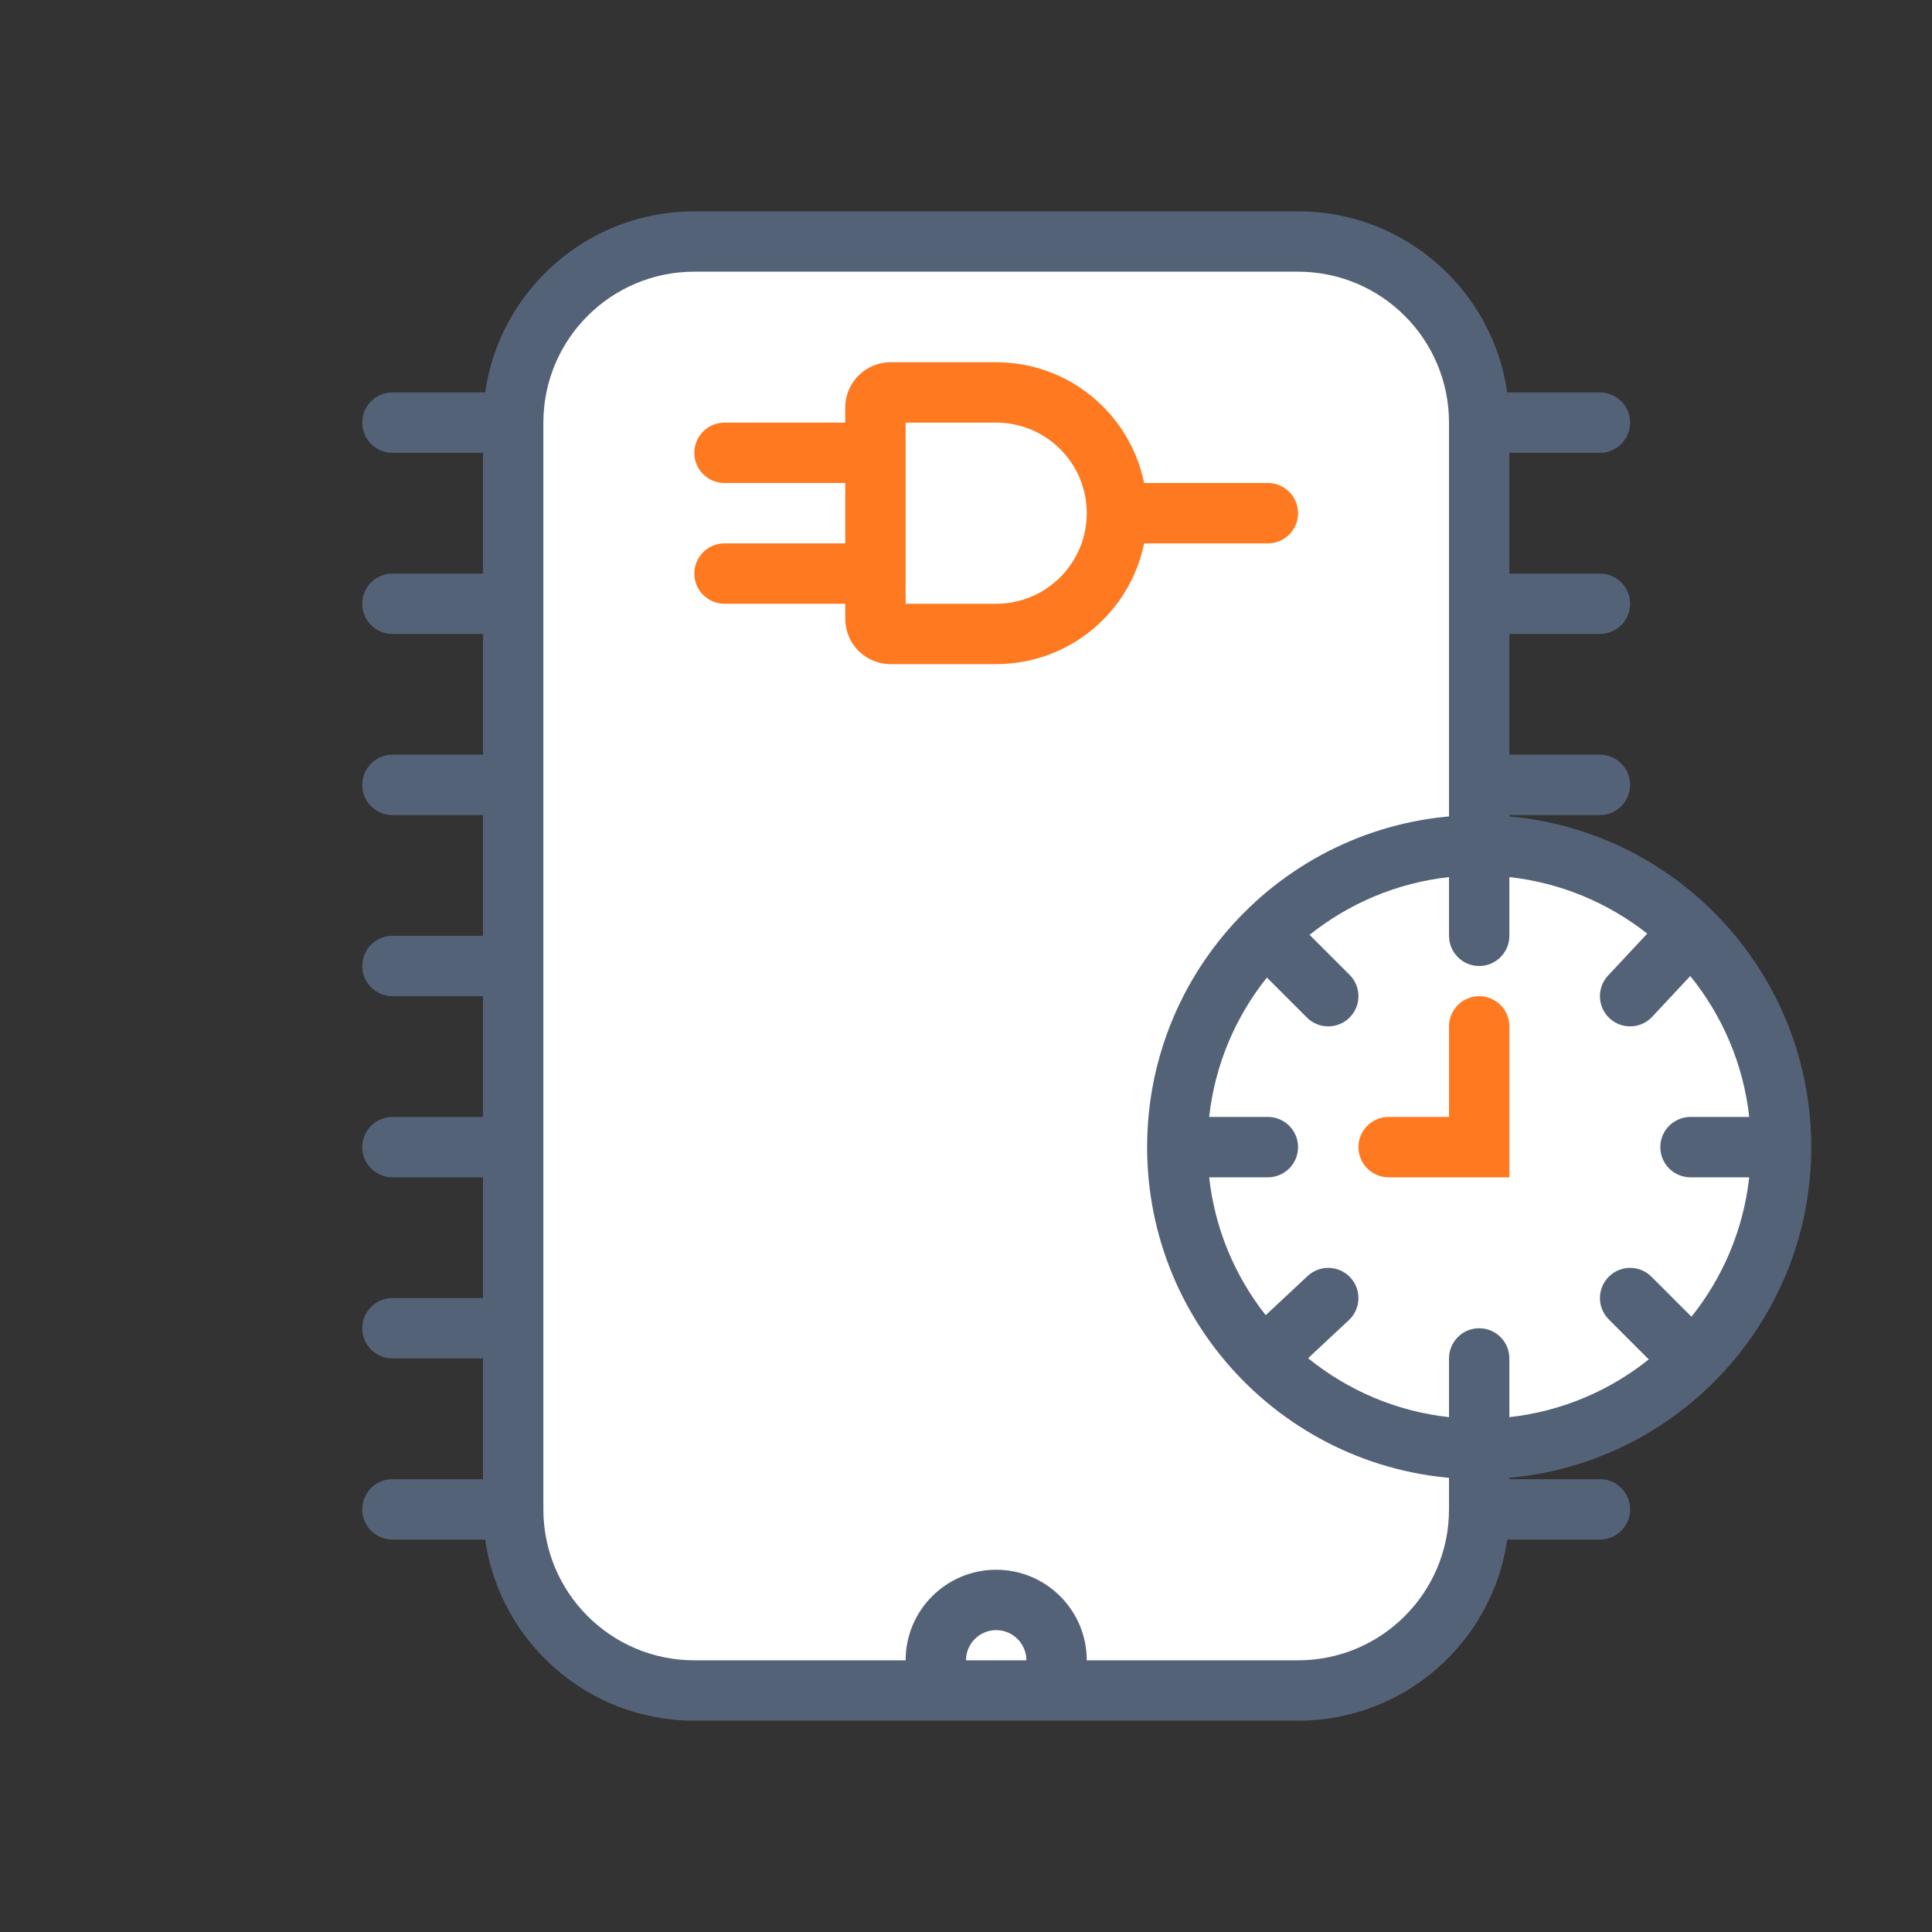
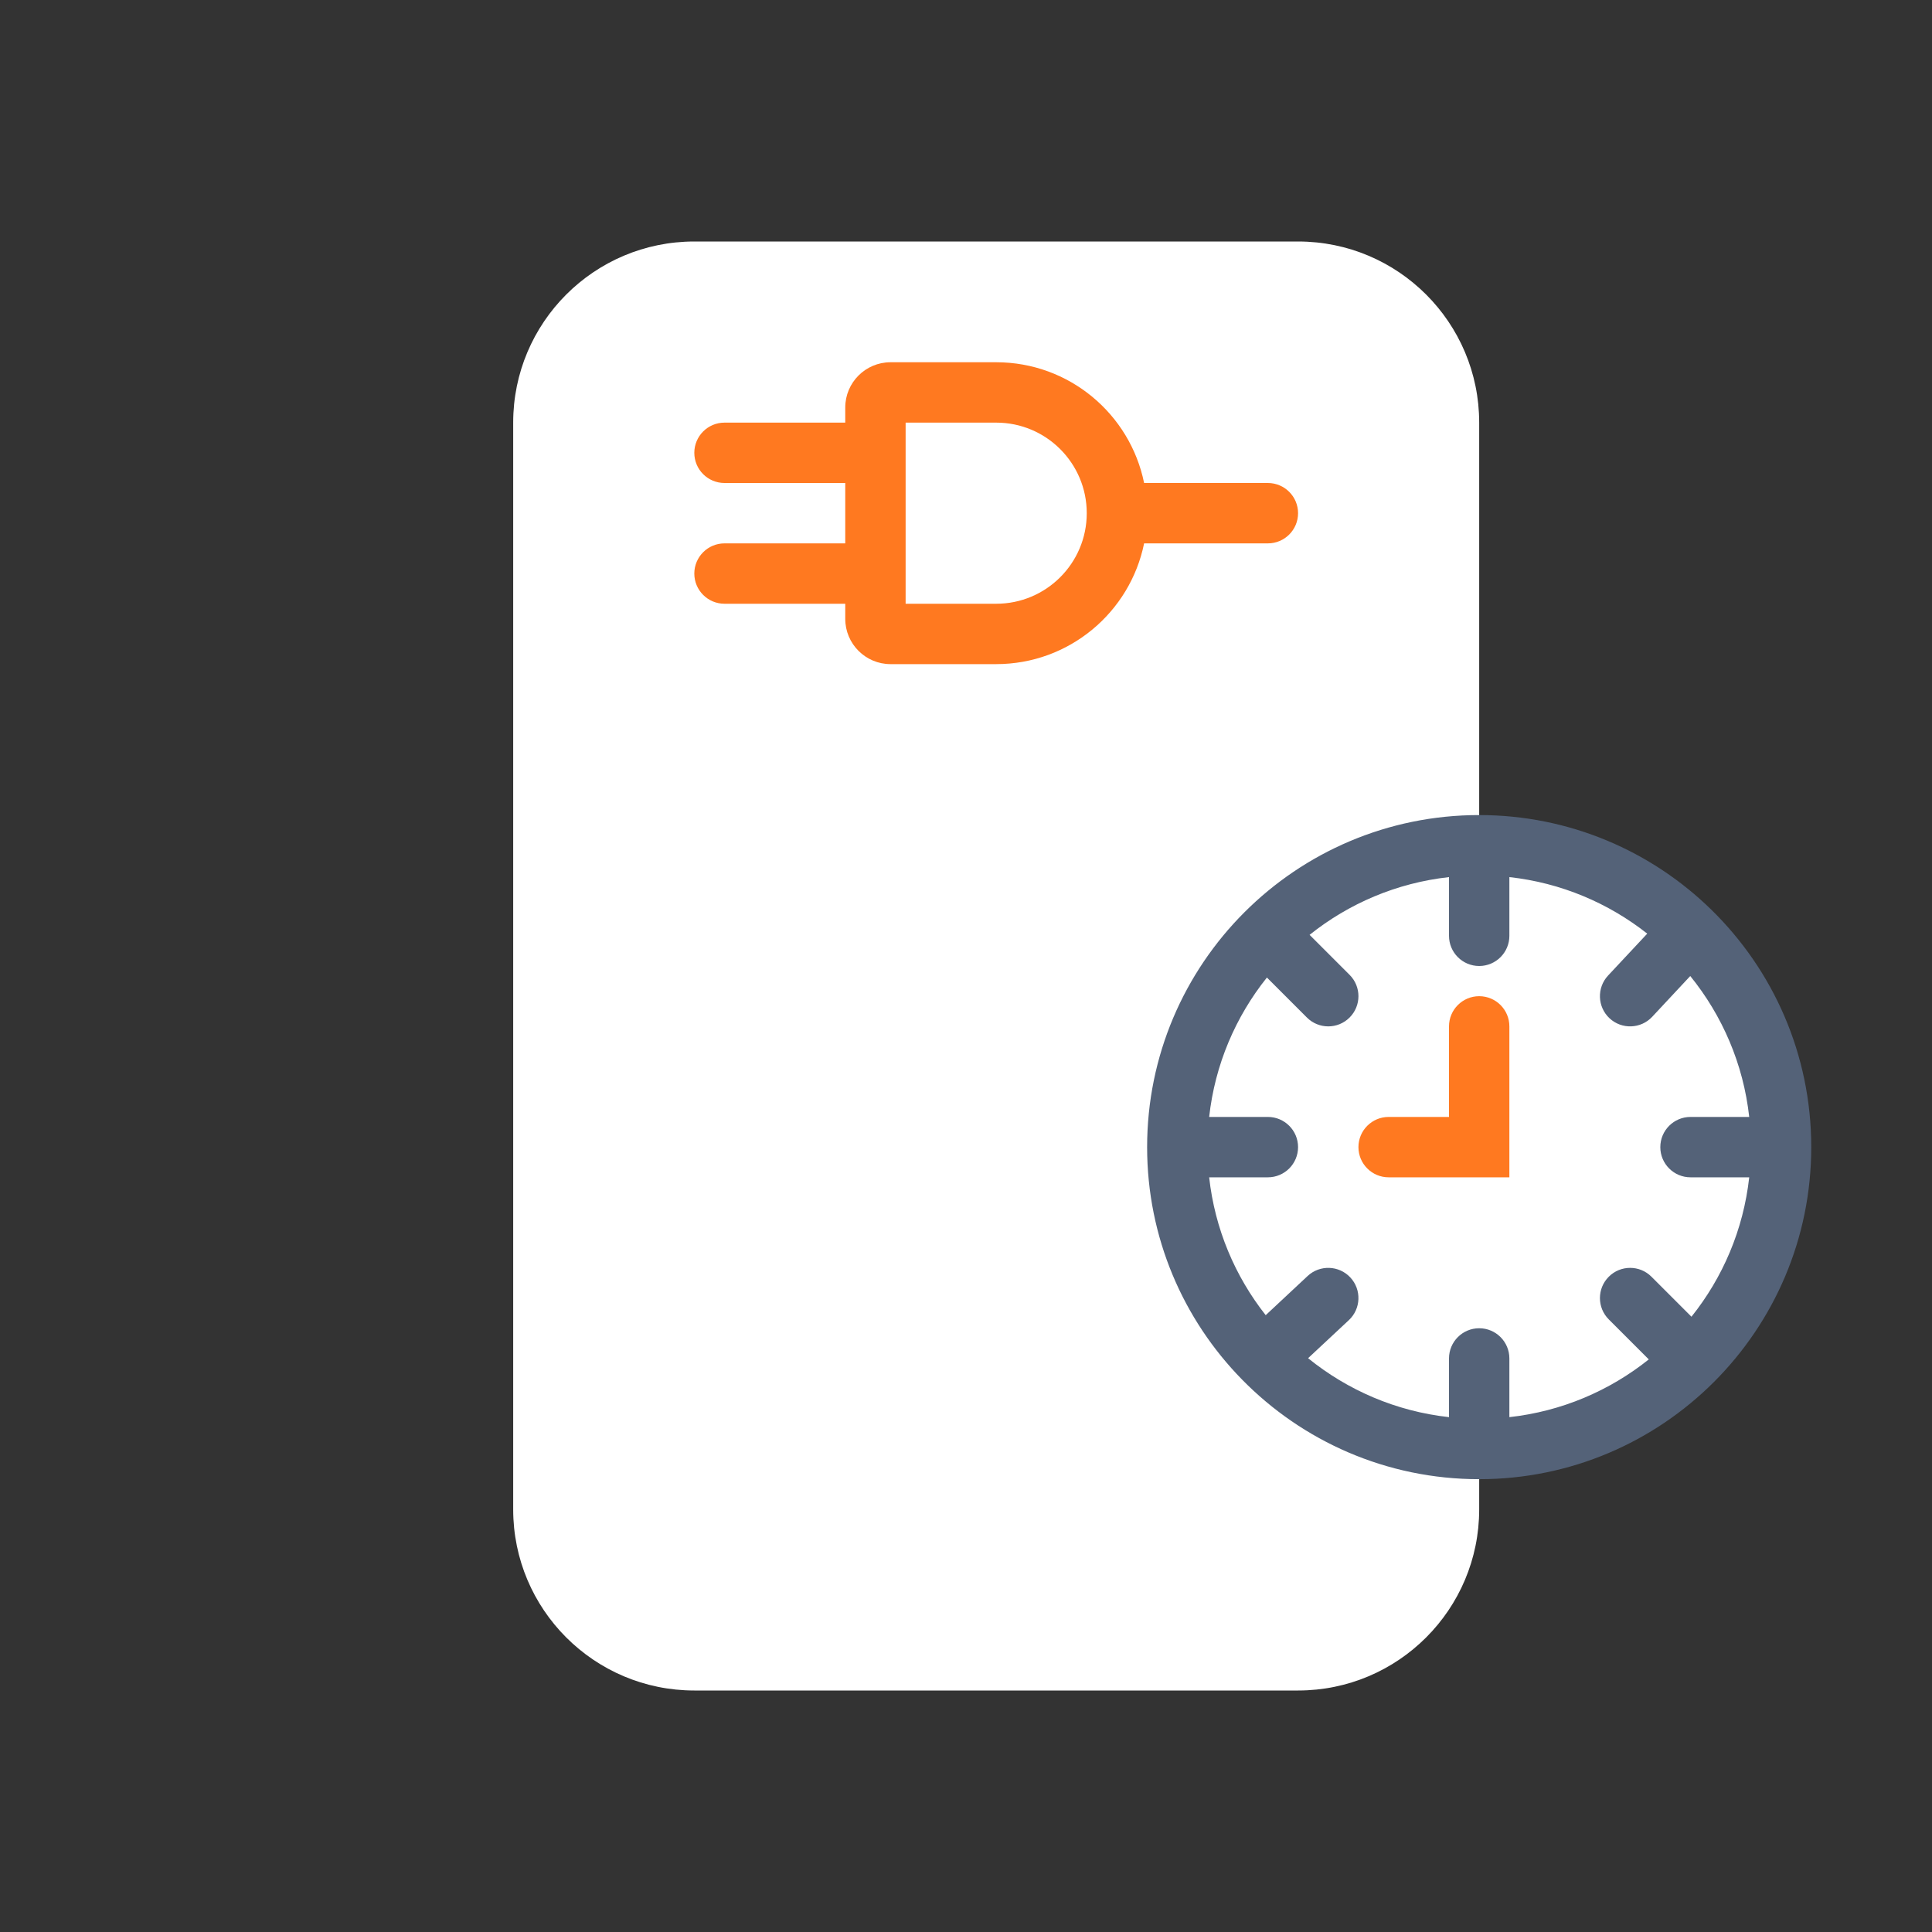
<svg xmlns="http://www.w3.org/2000/svg" width="64" height="64" viewBox="0 0 64 64" fill="none">
  <rect x="0" y="0" width="64" height="64" fill="#333333" stroke="none" />
  <path d="M17 14C17 10.686 19.686 8 23 8H43C46.314 8 49 10.686 49 14V20V26V32V38V44V50C49 53.314 46.314 56 43 56H41H37H35H33H31H29H25H23C19.686 56 17 53.314 17 50V44V38V32V26V20V14Z" fill="white" />
-   <path fill-rule="evenodd" clip-rule="evenodd" d="M16.071 13C16.556 9.608 19.474 7 23 7H43C46.526 7 49.444 9.608 49.929 13H53C53.552 13 54 13.448 54 14C54 14.552 53.552 15 53 15H50V19H53C53.552 19 54 19.448 54 20C54 20.552 53.552 21 53 21H50V25H53C53.552 25 54 25.448 54 26C54 26.552 53.552 27 53 27H50V31H53C53.552 31 54 31.448 54 32C54 32.552 53.552 33 53 33H50V37H53C53.552 37 54 37.448 54 38C54 38.552 53.552 39 53 39H50V43H53C53.552 43 54 43.448 54 44C54 44.552 53.552 45 53 45H50V49H53C53.552 49 54 49.448 54 50C54 50.552 53.552 51 53 51H49.929C49.444 54.392 46.526 57 43 57H23C19.474 57 16.556 54.392 16.071 51H13C12.448 51 12 50.552 12 50C12 49.448 12.448 49 13 49H16V45H13C12.448 45 12 44.552 12 44C12 43.448 12.448 43 13 43H16V39H13C12.448 39 12 38.552 12 38C12 37.448 12.448 37 13 37H16V33H13C12.448 33 12 32.552 12 32C12 31.448 12.448 31 13 31H16V27H13C12.448 27 12 26.552 12 26C12 25.448 12.448 25 13 25H16V21H13C12.448 21 12 20.552 12 20C12 19.448 12.448 19 13 19H16V15H13C12.448 15 12 14.552 12 14C12 13.448 12.448 13 13 13H16.071ZM18 50C18 52.761 20.239 55 23 55H30C30 53.343 31.343 52 33 52C34.657 52 36 53.343 36 55H43C45.761 55 48 52.761 48 50V14C48 11.239 45.761 9 43 9H23C20.239 9 18 11.239 18 14V50ZM34 55C34 54.448 33.552 54 33 54C32.448 54 32 54.448 32 55H34Z" fill="#546278" />
  <path fill-rule="evenodd" clip-rule="evenodd" d="M30 14V20H33C34.657 20 36 18.657 36 17C36 15.343 34.657 14 33 14H30ZM37.9 18C37.437 20.282 35.419 22 33 22H29.5C28.672 22 28 21.328 28 20.5V20H24C23.448 20 23 19.552 23 19C23 18.448 23.448 18 24 18H28V16H24C23.448 16 23 15.552 23 15C23 14.448 23.448 14 24 14H28V13.5C28 12.672 28.672 12 29.5 12H33C35.419 12 37.437 13.718 37.9 16H42C42.552 16 43 16.448 43 17C43 17.552 42.552 18 42 18H37.9Z" fill="#FF7920" />
  <path d="M59 38C59 43.523 54.523 48 49 48C46.203 48 43.673 46.851 41.859 45C40.09 43.196 39 40.725 39 38C39 32.477 43.477 28 49 28C51.725 28 54.196 29.09 56 30.859C57.851 32.673 59 35.203 59 38Z" fill="white" />
  <path fill-rule="evenodd" clip-rule="evenodd" d="M40.055 37H42C42.552 37 43 37.448 43 38C43 38.552 42.552 39 42 39H40.055C40.244 40.713 40.914 42.281 41.928 43.567L43.317 42.269C43.721 41.892 44.354 41.914 44.731 42.317C45.108 42.721 45.086 43.354 44.683 43.731L43.332 44.992C44.637 46.05 46.242 46.751 48 46.945V45C48 44.448 48.448 44 49 44C49.552 44 50 44.448 50 45V46.945C51.736 46.753 53.323 46.068 54.618 45.032L53.293 43.707C52.902 43.317 52.902 42.683 53.293 42.293C53.683 41.902 54.317 41.902 54.707 42.293L56.032 43.618C57.068 42.323 57.753 40.736 57.945 39H56C55.448 39 55 38.552 55 38C55 37.448 55.448 37 56 37H57.945C57.751 35.242 57.05 33.637 55.992 32.332L54.731 33.683C54.354 34.086 53.721 34.108 53.317 33.731C52.914 33.354 52.892 32.721 53.269 32.317L54.567 30.928C53.281 29.914 51.713 29.244 50 29.055V31C50 31.552 49.552 32 49 32C48.448 32 48 31.552 48 31V29.055C46.264 29.247 44.677 29.932 43.382 30.968L44.707 32.293C45.098 32.683 45.098 33.317 44.707 33.707C44.317 34.098 43.683 34.098 43.293 33.707L41.968 32.382C40.932 33.677 40.247 35.264 40.055 37ZM38 38C38 31.925 42.925 27 49 27C51.998 27 54.717 28.2 56.7 30.145C58.735 32.14 60 34.923 60 38C60 44.075 55.075 49 49 49C45.923 49 43.14 47.735 41.145 45.7C39.2 43.717 38 40.998 38 38Z" fill="#546278" />
  <path fill-rule="evenodd" clip-rule="evenodd" d="M49 33C49.552 33 50 33.448 50 34V39H46C45.448 39 45 38.552 45 38C45 37.448 45.448 37 46 37H48V34C48 33.448 48.448 33 49 33Z" fill="#FF7920" />
</svg>